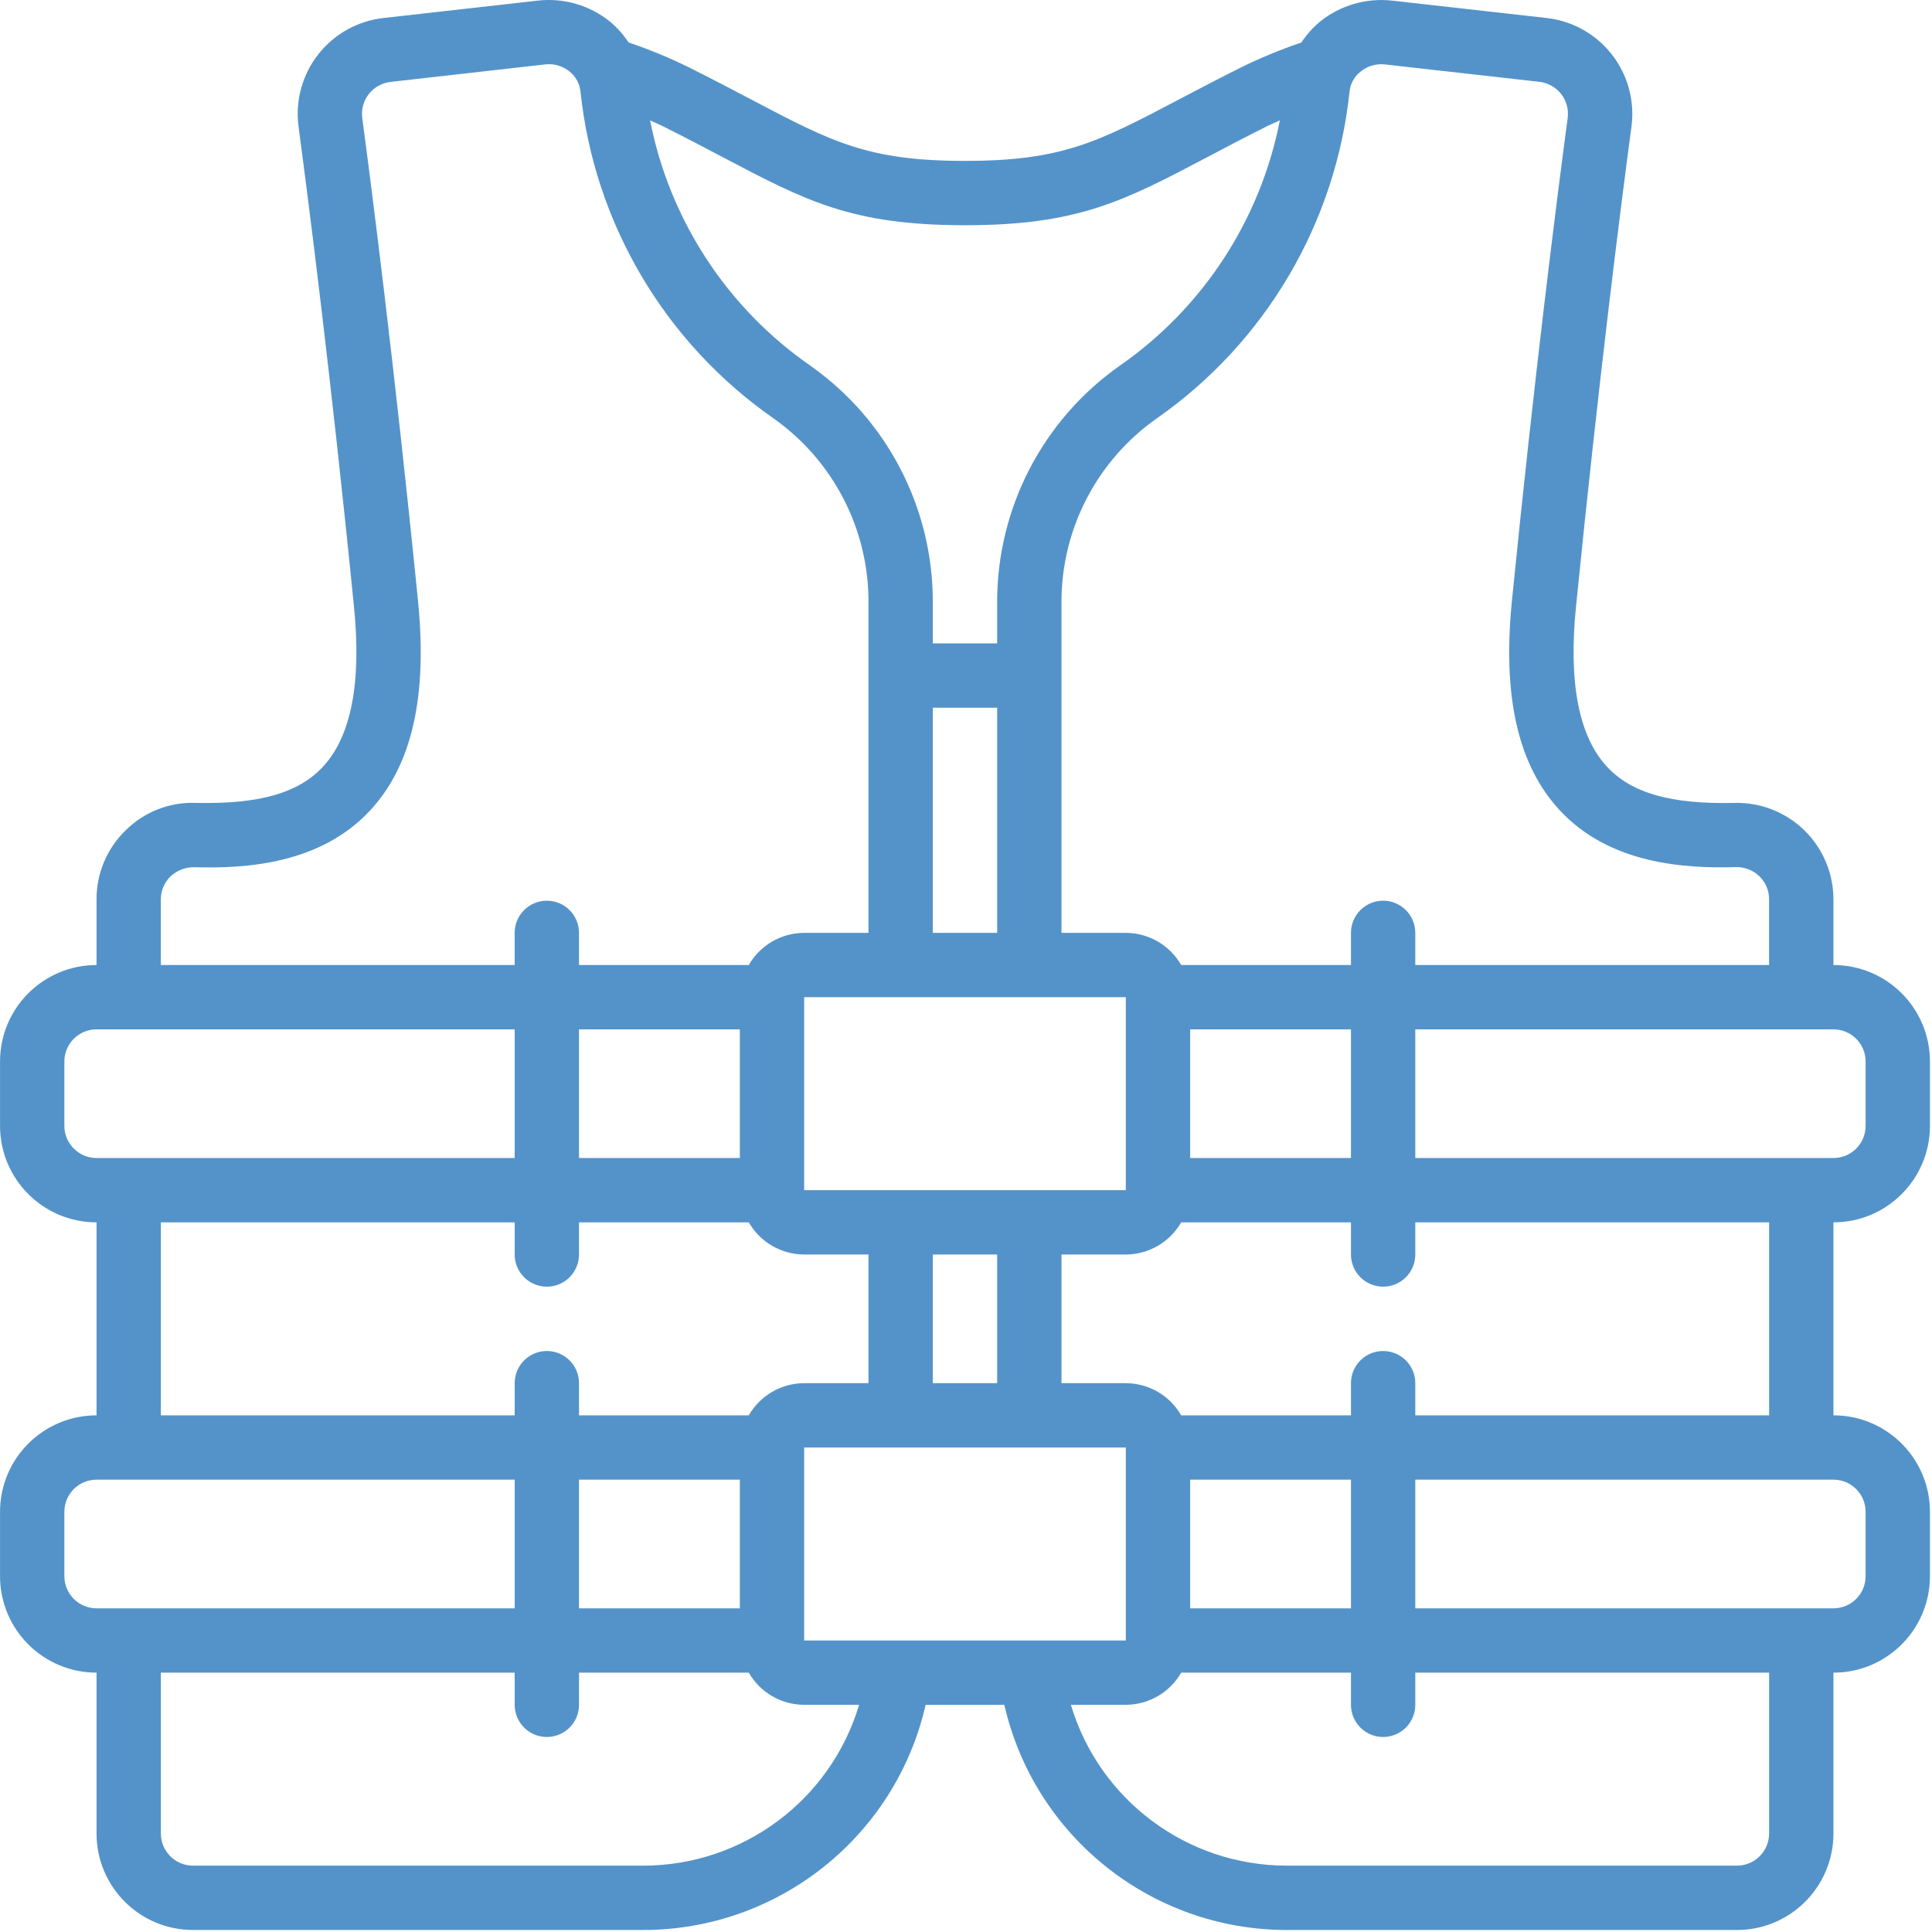
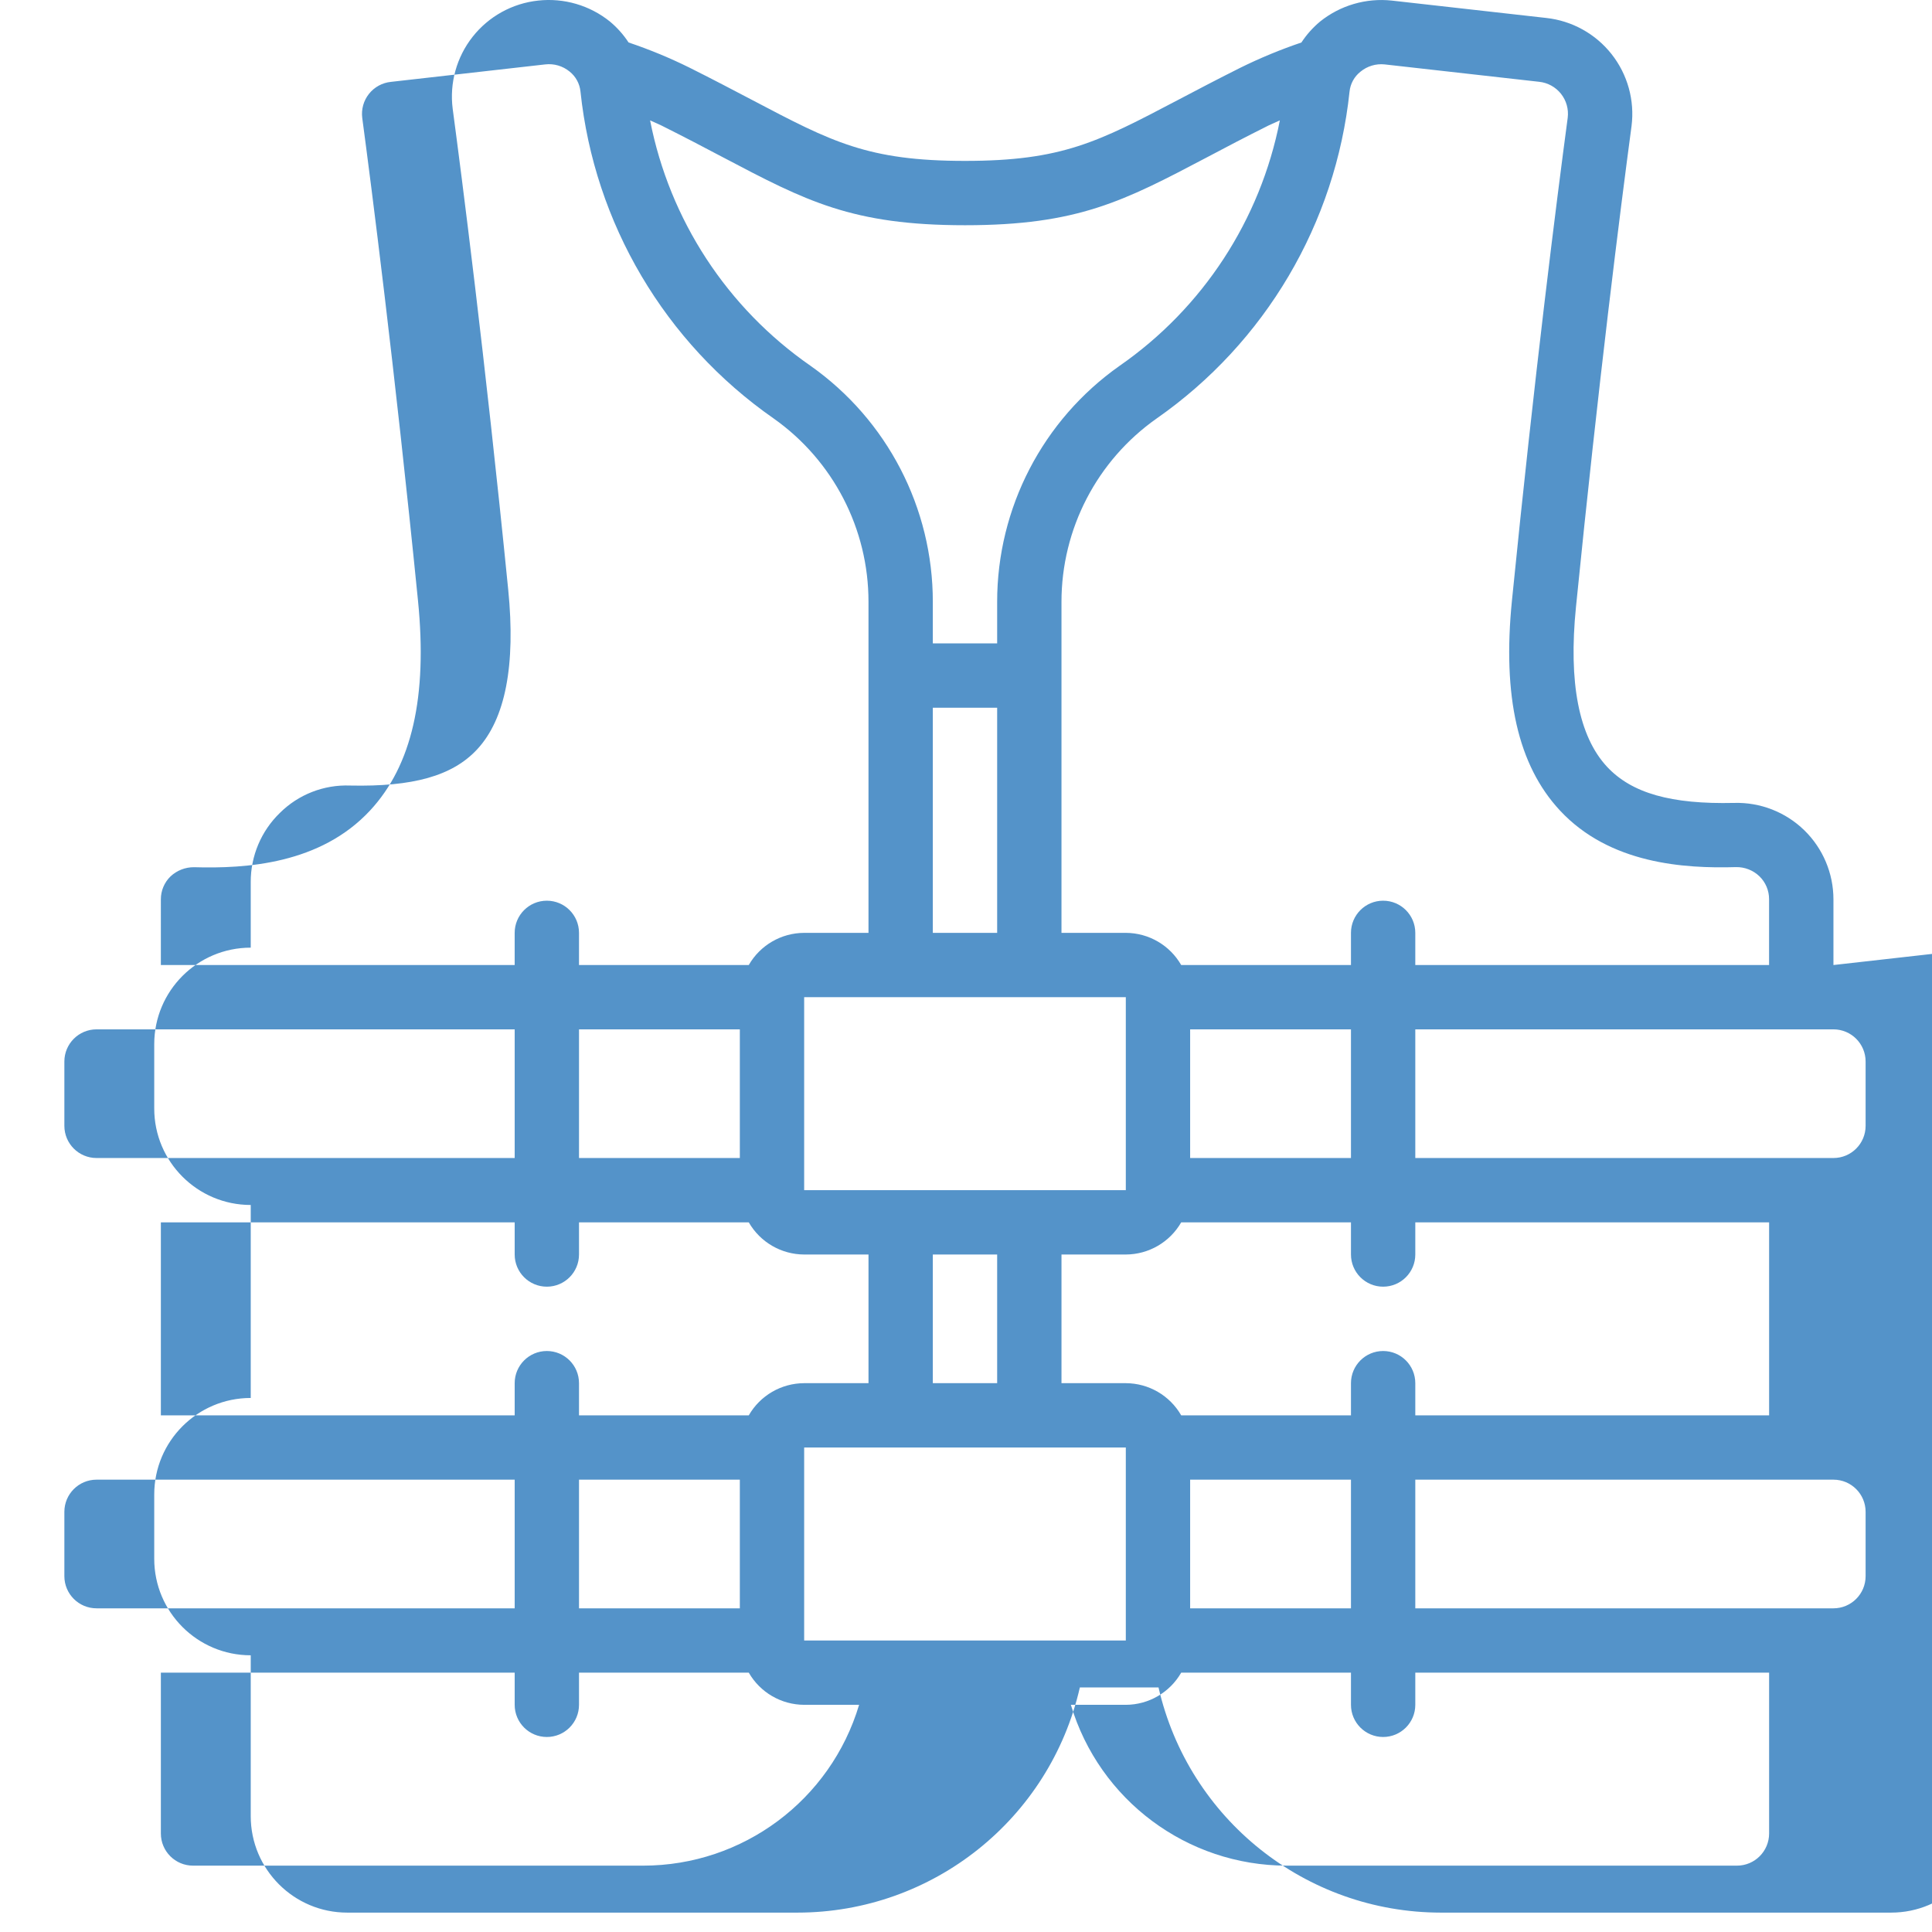
<svg xmlns="http://www.w3.org/2000/svg" width="512" height="512" viewBox="0,0,256,256">
  <g fill="#5493c9" fill-rule="nonzero" stroke="none" stroke-width="1" stroke-linecap="butt" stroke-linejoin="miter" stroke-miterlimit="10" stroke-dasharray="" stroke-dashoffset="0" font-family="none" font-weight="none" font-size="none" text-anchor="none" style="mix-blend-mode: normal">
    <g transform="translate(0,0) scale(0.418,0.418)">
      <g>
        <g id="Page-1_34_">
          <g transform="translate(0,-1)" id="_x30_35---Life-Jacket">
-             <path d="M581.198,306.912v-20.8c0.003,-8.265 -3.338,-16.18 -9.263,-21.942c-5.925,-5.762 -13.93,-8.881 -22.192,-8.647c-20.005,0.459 -32.485,-3.059 -40.336,-11.481c-8.922,-9.605 -12.236,-26.643 -9.829,-50.614c7.137,-71.313 14.091,-126.097 17.619,-152.485c1.03,-8.141 -1.254,-16.354 -6.339,-22.794c-5.085,-6.44 -12.545,-10.569 -20.702,-11.456l-48.942,-5.506c-8.167,-0.883 -16.351,1.508 -22.758,6.648c-2.289,1.908 -4.282,4.145 -5.914,6.638c-6.628,2.24 -13.1,4.917 -19.373,8.014c-7.555,3.783 -14.081,7.219 -19.934,10.298c-25.113,13.194 -36.554,19.22 -67.336,19.22c-30.782,0 -42.223,-6.026 -67.295,-19.22c-5.853,-3.059 -12.378,-6.515 -19.974,-10.308c-6.27,-3.105 -12.742,-5.783 -19.373,-8.014c-1.632,-2.487 -3.621,-4.72 -5.904,-6.628c-6.405,-5.16 -14.603,-7.552 -22.778,-6.648l-48.881,5.506c-8.177,0.878 -15.656,5.013 -20.75,11.47c-5.093,6.457 -7.372,14.694 -6.321,22.851c2.814,21.086 10.196,78.144 17.599,152.413c2.396,23.971 -0.907,41.009 -9.839,50.614c-7.851,8.463 -20.392,11.909 -40.316,11.481c-8.297,-0.316 -16.352,2.831 -22.238,8.687c-5.925,5.743 -9.256,13.65 -9.228,21.902v20.8c-16.894,0 -30.589,13.695 -30.589,30.589v20.392c0,16.894 13.695,30.589 30.589,30.589v61.177c-16.894,0 -30.589,13.695 -30.589,30.589v20.392c0,16.894 13.695,30.589 30.589,30.589v50.981c0,16.894 13.695,30.589 30.589,30.589h142.747c42.82,-0.024 79.944,-29.632 89.492,-71.374h24.94c9.549,41.742 46.672,71.349 89.492,71.374h142.747c16.894,0 30.589,-13.695 30.589,-30.589v-50.981c16.894,0 30.589,-13.695 30.589,-30.589v-20.392c0,-16.894 -13.695,-30.589 -30.589,-30.589v-61.177c16.894,0 30.589,-13.695 30.589,-30.589v-20.392c0.001,-16.893 -13.694,-30.588 -30.588,-30.588zM438.94,21.417l49.003,5.516c2.71,0.294 5.189,1.66 6.884,3.794c1.695,2.134 2.466,4.858 2.139,7.564c-3.528,26.429 -10.522,81.468 -17.68,153.066c-3.059,30.487 1.917,52.246 15.182,66.53c15.794,17.007 39.449,18.465 55.804,17.986c2.775,-0.061 5.46,0.985 7.464,2.906c1.972,1.915 3.077,4.552 3.059,7.301v20.831h-112.148v-10.196c0,-5.631 -4.565,-10.196 -10.196,-10.196c-5.631,0 -10.196,4.565 -10.196,10.196v10.196h-53.816c-3.614,-6.289 -10.305,-10.174 -17.558,-10.196h-20.392v-104.919c-0.006,-23.122 11.237,-44.802 30.14,-58.119c34.463,-24.047 56.786,-61.873 61.177,-103.665c0.261,-2.478 1.511,-4.747 3.467,-6.291c2.144,-1.763 4.906,-2.594 7.667,-2.304zM377.273,327.304h50.981v40.785h-50.981zM356.881,521.033h-101.963v-61.177h101.962v61.177zM295.703,439.463v-40.785h20.392v40.785zM254.918,378.285v-61.177h101.962v61.177zM295.703,225.342h20.392v71.374h-20.392zM229.122,50.833c26.408,13.908 40.958,21.565 76.778,21.565c35.82,0 50.369,-7.657 76.778,-21.565c5.74,-3.059 12.134,-6.393 19.505,-10.084c1.213,-0.591 2.345,-1.02 3.528,-1.591c-6.173,31.562 -24.402,59.475 -50.818,77.818c-24.332,17.145 -38.804,45.054 -38.797,74.82v13.153h-20.392v-13.153c0.017,-29.756 -14.434,-57.663 -38.746,-74.82c-26.442,-18.328 -44.695,-46.245 -50.879,-77.818c1.173,0.551 2.294,1.02 3.497,1.58c7.412,3.702 13.805,7.067 19.546,10.095zM50.993,286.111c-0.014,-2.745 1.09,-5.377 3.059,-7.29c2.023,-1.899 4.7,-2.943 7.474,-2.916c16.426,0.479 39.99,-0.969 55.794,-17.986c13.255,-14.275 18.231,-36.044 15.182,-66.531c-7.453,-74.555 -14.846,-131.888 -17.67,-152.995c-0.35,-2.727 0.417,-5.48 2.125,-7.633c1.709,-2.154 4.215,-3.527 6.949,-3.807l48.922,-5.537c2.767,-0.325 5.548,0.485 7.708,2.243c1.976,1.569 3.231,3.872 3.477,6.383c4.407,41.763 26.729,79.555 61.177,103.573c18.91,13.335 30.147,35.04 30.12,58.18v104.919h-20.393c-7.253,0.022 -13.944,3.908 -17.558,10.196h-53.816v-10.196c0,-5.631 -4.565,-10.196 -10.196,-10.196c-5.631,0 -10.196,4.565 -10.196,10.196v10.196h-112.158zM183.545,368.089v-40.785h50.981v40.785zM20.405,357.893v-20.393c0,-5.631 4.565,-10.196 10.196,-10.196h132.551v40.785h-132.551c-5.631,0 -10.196,-4.565 -10.196,-10.196zM50.993,388.482h112.159v10.196c0,5.631 4.565,10.196 10.196,10.196c5.631,0 10.196,-4.565 10.196,-10.196v-10.196h53.816c3.614,6.289 10.305,10.174 17.558,10.196h20.393v40.785h-20.393c-7.253,0.022 -13.944,3.908 -17.558,10.196h-53.816v-10.196c0,-5.631 -4.565,-10.196 -10.196,-10.196c-5.631,0 -10.196,4.565 -10.196,10.196v10.196h-112.159zM183.545,510.837v-40.785h50.981v40.785zM20.405,500.64v-20.392c0,-5.631 4.565,-10.196 10.196,-10.196h132.551v40.785h-132.551c-5.631,0 -10.196,-4.565 -10.196,-10.197zM203.937,592.406h-142.747c-5.631,0 -10.196,-4.565 -10.196,-10.196v-50.981h112.159v10.196c0,5.631 4.565,10.196 10.196,10.196c5.631,0 10.196,-4.565 10.196,-10.196v-10.196h53.816c3.614,6.289 10.305,10.174 17.558,10.196h17.415c-9.039,30.234 -36.841,50.957 -68.397,50.981zM560.806,582.21c0,5.631 -4.565,10.196 -10.196,10.196h-142.748c-31.556,-0.024 -59.358,-20.748 -68.396,-50.981h17.415c7.253,-0.022 13.944,-3.908 17.558,-10.196h53.816v10.196c0,5.631 4.565,10.196 10.196,10.196c5.631,0 10.196,-4.565 10.196,-10.196v-10.196h112.159zM428.254,470.052v40.785h-50.981v-40.785zM591.394,480.248v20.392c0,5.631 -4.565,10.196 -10.196,10.196h-132.551v-40.785h132.551c5.631,0.001 10.196,4.566 10.196,10.197zM560.806,449.659h-112.159v-10.196c0,-5.631 -4.565,-10.196 -10.196,-10.196c-5.631,0 -10.196,4.565 -10.196,10.196v10.196h-53.816c-3.614,-6.289 -10.305,-10.174 -17.558,-10.196h-20.392v-40.785h20.392c7.253,-0.022 13.944,-3.908 17.558,-10.196h53.816v10.196c0,5.631 4.565,10.196 10.196,10.196c5.631,0 10.196,-4.565 10.196,-10.196v-10.196h112.159zM591.394,357.893c0,5.631 -4.565,10.196 -10.196,10.196h-132.551v-40.785h132.551c5.631,0 10.196,4.565 10.196,10.196z" id="Shape_57_" />
+             <path d="M581.198,306.912v-20.8c0.003,-8.265 -3.338,-16.18 -9.263,-21.942c-5.925,-5.762 -13.93,-8.881 -22.192,-8.647c-20.005,0.459 -32.485,-3.059 -40.336,-11.481c-8.922,-9.605 -12.236,-26.643 -9.829,-50.614c7.137,-71.313 14.091,-126.097 17.619,-152.485c1.03,-8.141 -1.254,-16.354 -6.339,-22.794c-5.085,-6.44 -12.545,-10.569 -20.702,-11.456l-48.942,-5.506c-8.167,-0.883 -16.351,1.508 -22.758,6.648c-2.289,1.908 -4.282,4.145 -5.914,6.638c-6.628,2.24 -13.1,4.917 -19.373,8.014c-7.555,3.783 -14.081,7.219 -19.934,10.298c-25.113,13.194 -36.554,19.22 -67.336,19.22c-30.782,0 -42.223,-6.026 -67.295,-19.22c-5.853,-3.059 -12.378,-6.515 -19.974,-10.308c-6.27,-3.105 -12.742,-5.783 -19.373,-8.014c-1.632,-2.487 -3.621,-4.72 -5.904,-6.628c-6.405,-5.16 -14.603,-7.552 -22.778,-6.648c-8.177,0.878 -15.656,5.013 -20.75,11.47c-5.093,6.457 -7.372,14.694 -6.321,22.851c2.814,21.086 10.196,78.144 17.599,152.413c2.396,23.971 -0.907,41.009 -9.839,50.614c-7.851,8.463 -20.392,11.909 -40.316,11.481c-8.297,-0.316 -16.352,2.831 -22.238,8.687c-5.925,5.743 -9.256,13.65 -9.228,21.902v20.8c-16.894,0 -30.589,13.695 -30.589,30.589v20.392c0,16.894 13.695,30.589 30.589,30.589v61.177c-16.894,0 -30.589,13.695 -30.589,30.589v20.392c0,16.894 13.695,30.589 30.589,30.589v50.981c0,16.894 13.695,30.589 30.589,30.589h142.747c42.82,-0.024 79.944,-29.632 89.492,-71.374h24.94c9.549,41.742 46.672,71.349 89.492,71.374h142.747c16.894,0 30.589,-13.695 30.589,-30.589v-50.981c16.894,0 30.589,-13.695 30.589,-30.589v-20.392c0,-16.894 -13.695,-30.589 -30.589,-30.589v-61.177c16.894,0 30.589,-13.695 30.589,-30.589v-20.392c0.001,-16.893 -13.694,-30.588 -30.588,-30.588zM438.94,21.417l49.003,5.516c2.71,0.294 5.189,1.66 6.884,3.794c1.695,2.134 2.466,4.858 2.139,7.564c-3.528,26.429 -10.522,81.468 -17.68,153.066c-3.059,30.487 1.917,52.246 15.182,66.53c15.794,17.007 39.449,18.465 55.804,17.986c2.775,-0.061 5.46,0.985 7.464,2.906c1.972,1.915 3.077,4.552 3.059,7.301v20.831h-112.148v-10.196c0,-5.631 -4.565,-10.196 -10.196,-10.196c-5.631,0 -10.196,4.565 -10.196,10.196v10.196h-53.816c-3.614,-6.289 -10.305,-10.174 -17.558,-10.196h-20.392v-104.919c-0.006,-23.122 11.237,-44.802 30.14,-58.119c34.463,-24.047 56.786,-61.873 61.177,-103.665c0.261,-2.478 1.511,-4.747 3.467,-6.291c2.144,-1.763 4.906,-2.594 7.667,-2.304zM377.273,327.304h50.981v40.785h-50.981zM356.881,521.033h-101.963v-61.177h101.962v61.177zM295.703,439.463v-40.785h20.392v40.785zM254.918,378.285v-61.177h101.962v61.177zM295.703,225.342h20.392v71.374h-20.392zM229.122,50.833c26.408,13.908 40.958,21.565 76.778,21.565c35.82,0 50.369,-7.657 76.778,-21.565c5.74,-3.059 12.134,-6.393 19.505,-10.084c1.213,-0.591 2.345,-1.02 3.528,-1.591c-6.173,31.562 -24.402,59.475 -50.818,77.818c-24.332,17.145 -38.804,45.054 -38.797,74.82v13.153h-20.392v-13.153c0.017,-29.756 -14.434,-57.663 -38.746,-74.82c-26.442,-18.328 -44.695,-46.245 -50.879,-77.818c1.173,0.551 2.294,1.02 3.497,1.58c7.412,3.702 13.805,7.067 19.546,10.095zM50.993,286.111c-0.014,-2.745 1.09,-5.377 3.059,-7.29c2.023,-1.899 4.7,-2.943 7.474,-2.916c16.426,0.479 39.99,-0.969 55.794,-17.986c13.255,-14.275 18.231,-36.044 15.182,-66.531c-7.453,-74.555 -14.846,-131.888 -17.67,-152.995c-0.35,-2.727 0.417,-5.48 2.125,-7.633c1.709,-2.154 4.215,-3.527 6.949,-3.807l48.922,-5.537c2.767,-0.325 5.548,0.485 7.708,2.243c1.976,1.569 3.231,3.872 3.477,6.383c4.407,41.763 26.729,79.555 61.177,103.573c18.91,13.335 30.147,35.04 30.12,58.18v104.919h-20.393c-7.253,0.022 -13.944,3.908 -17.558,10.196h-53.816v-10.196c0,-5.631 -4.565,-10.196 -10.196,-10.196c-5.631,0 -10.196,4.565 -10.196,10.196v10.196h-112.158zM183.545,368.089v-40.785h50.981v40.785zM20.405,357.893v-20.393c0,-5.631 4.565,-10.196 10.196,-10.196h132.551v40.785h-132.551c-5.631,0 -10.196,-4.565 -10.196,-10.196zM50.993,388.482h112.159v10.196c0,5.631 4.565,10.196 10.196,10.196c5.631,0 10.196,-4.565 10.196,-10.196v-10.196h53.816c3.614,6.289 10.305,10.174 17.558,10.196h20.393v40.785h-20.393c-7.253,0.022 -13.944,3.908 -17.558,10.196h-53.816v-10.196c0,-5.631 -4.565,-10.196 -10.196,-10.196c-5.631,0 -10.196,4.565 -10.196,10.196v10.196h-112.159zM183.545,510.837v-40.785h50.981v40.785zM20.405,500.64v-20.392c0,-5.631 4.565,-10.196 10.196,-10.196h132.551v40.785h-132.551c-5.631,0 -10.196,-4.565 -10.196,-10.197zM203.937,592.406h-142.747c-5.631,0 -10.196,-4.565 -10.196,-10.196v-50.981h112.159v10.196c0,5.631 4.565,10.196 10.196,10.196c5.631,0 10.196,-4.565 10.196,-10.196v-10.196h53.816c3.614,6.289 10.305,10.174 17.558,10.196h17.415c-9.039,30.234 -36.841,50.957 -68.397,50.981zM560.806,582.21c0,5.631 -4.565,10.196 -10.196,10.196h-142.748c-31.556,-0.024 -59.358,-20.748 -68.396,-50.981h17.415c7.253,-0.022 13.944,-3.908 17.558,-10.196h53.816v10.196c0,5.631 4.565,10.196 10.196,10.196c5.631,0 10.196,-4.565 10.196,-10.196v-10.196h112.159zM428.254,470.052v40.785h-50.981v-40.785zM591.394,480.248v20.392c0,5.631 -4.565,10.196 -10.196,10.196h-132.551v-40.785h132.551c5.631,0.001 10.196,4.566 10.196,10.197zM560.806,449.659h-112.159v-10.196c0,-5.631 -4.565,-10.196 -10.196,-10.196c-5.631,0 -10.196,4.565 -10.196,10.196v10.196h-53.816c-3.614,-6.289 -10.305,-10.174 -17.558,-10.196h-20.392v-40.785h20.392c7.253,-0.022 13.944,-3.908 17.558,-10.196h53.816v10.196c0,5.631 4.565,10.196 10.196,10.196c5.631,0 10.196,-4.565 10.196,-10.196v-10.196h112.159zM591.394,357.893c0,5.631 -4.565,10.196 -10.196,10.196h-132.551v-40.785h132.551c5.631,0 10.196,4.565 10.196,10.196z" id="Shape_57_" />
          </g>
        </g>
      </g>
    </g>
  </g>
</svg>